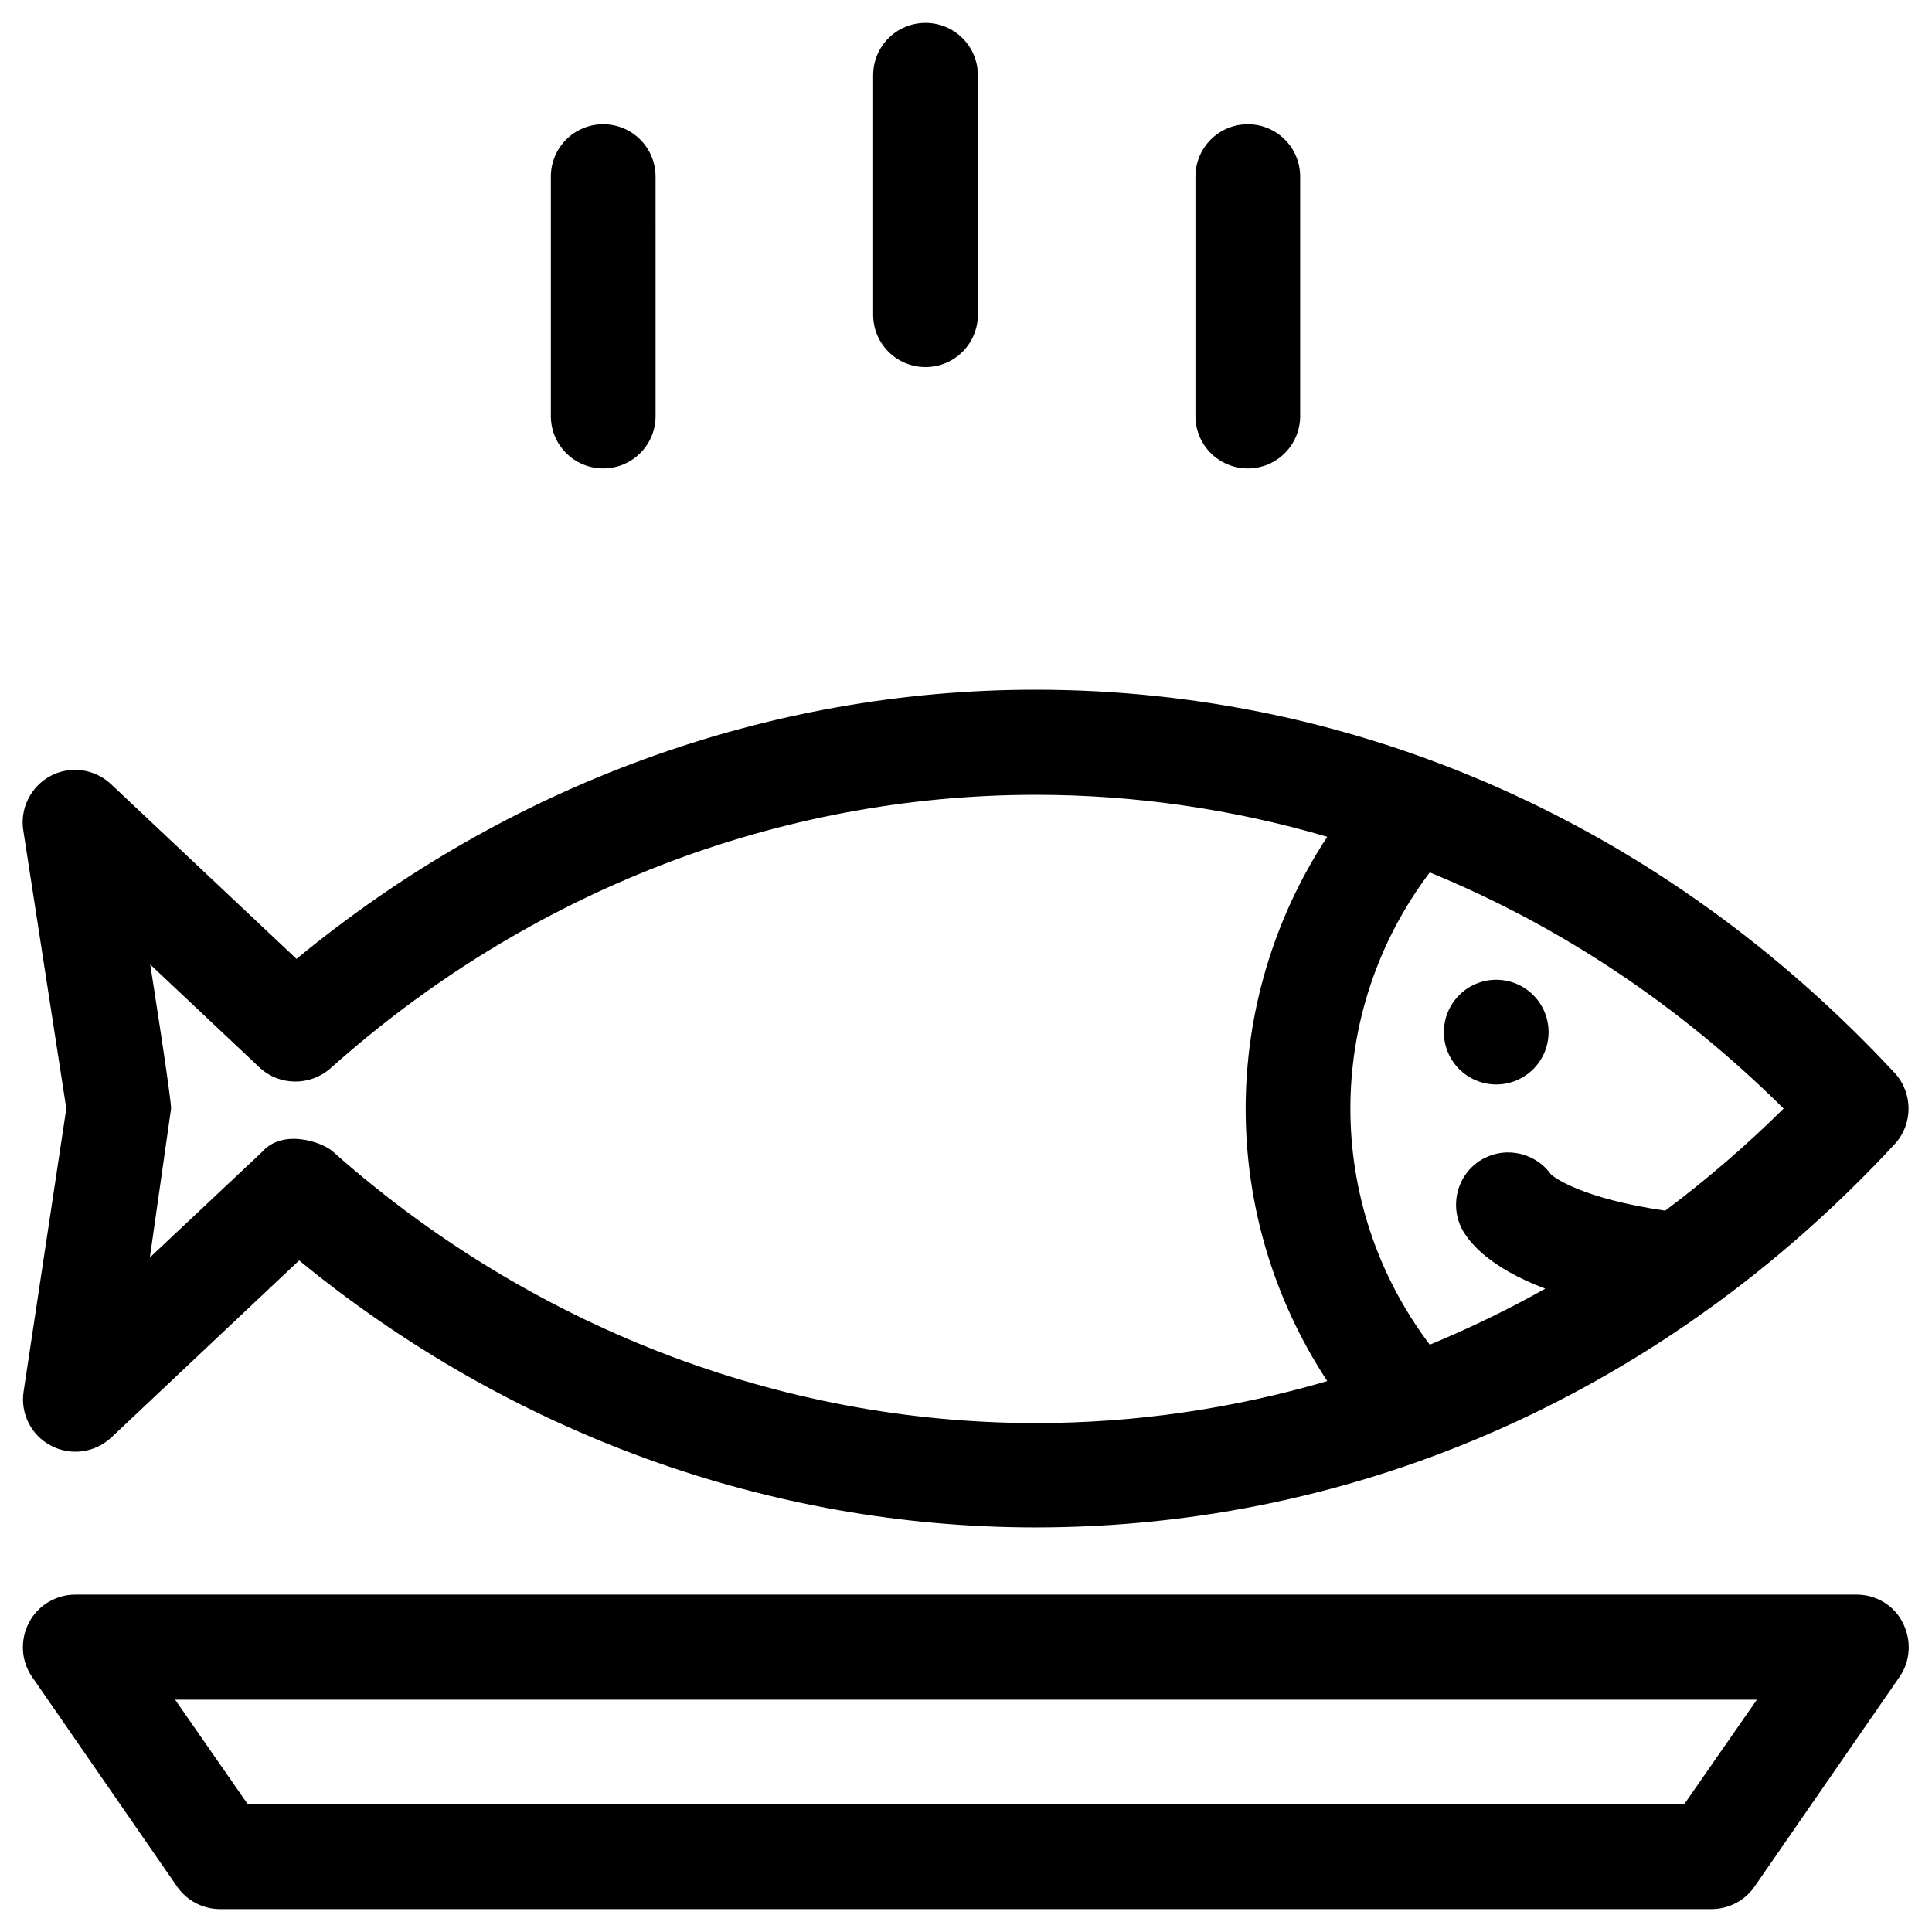
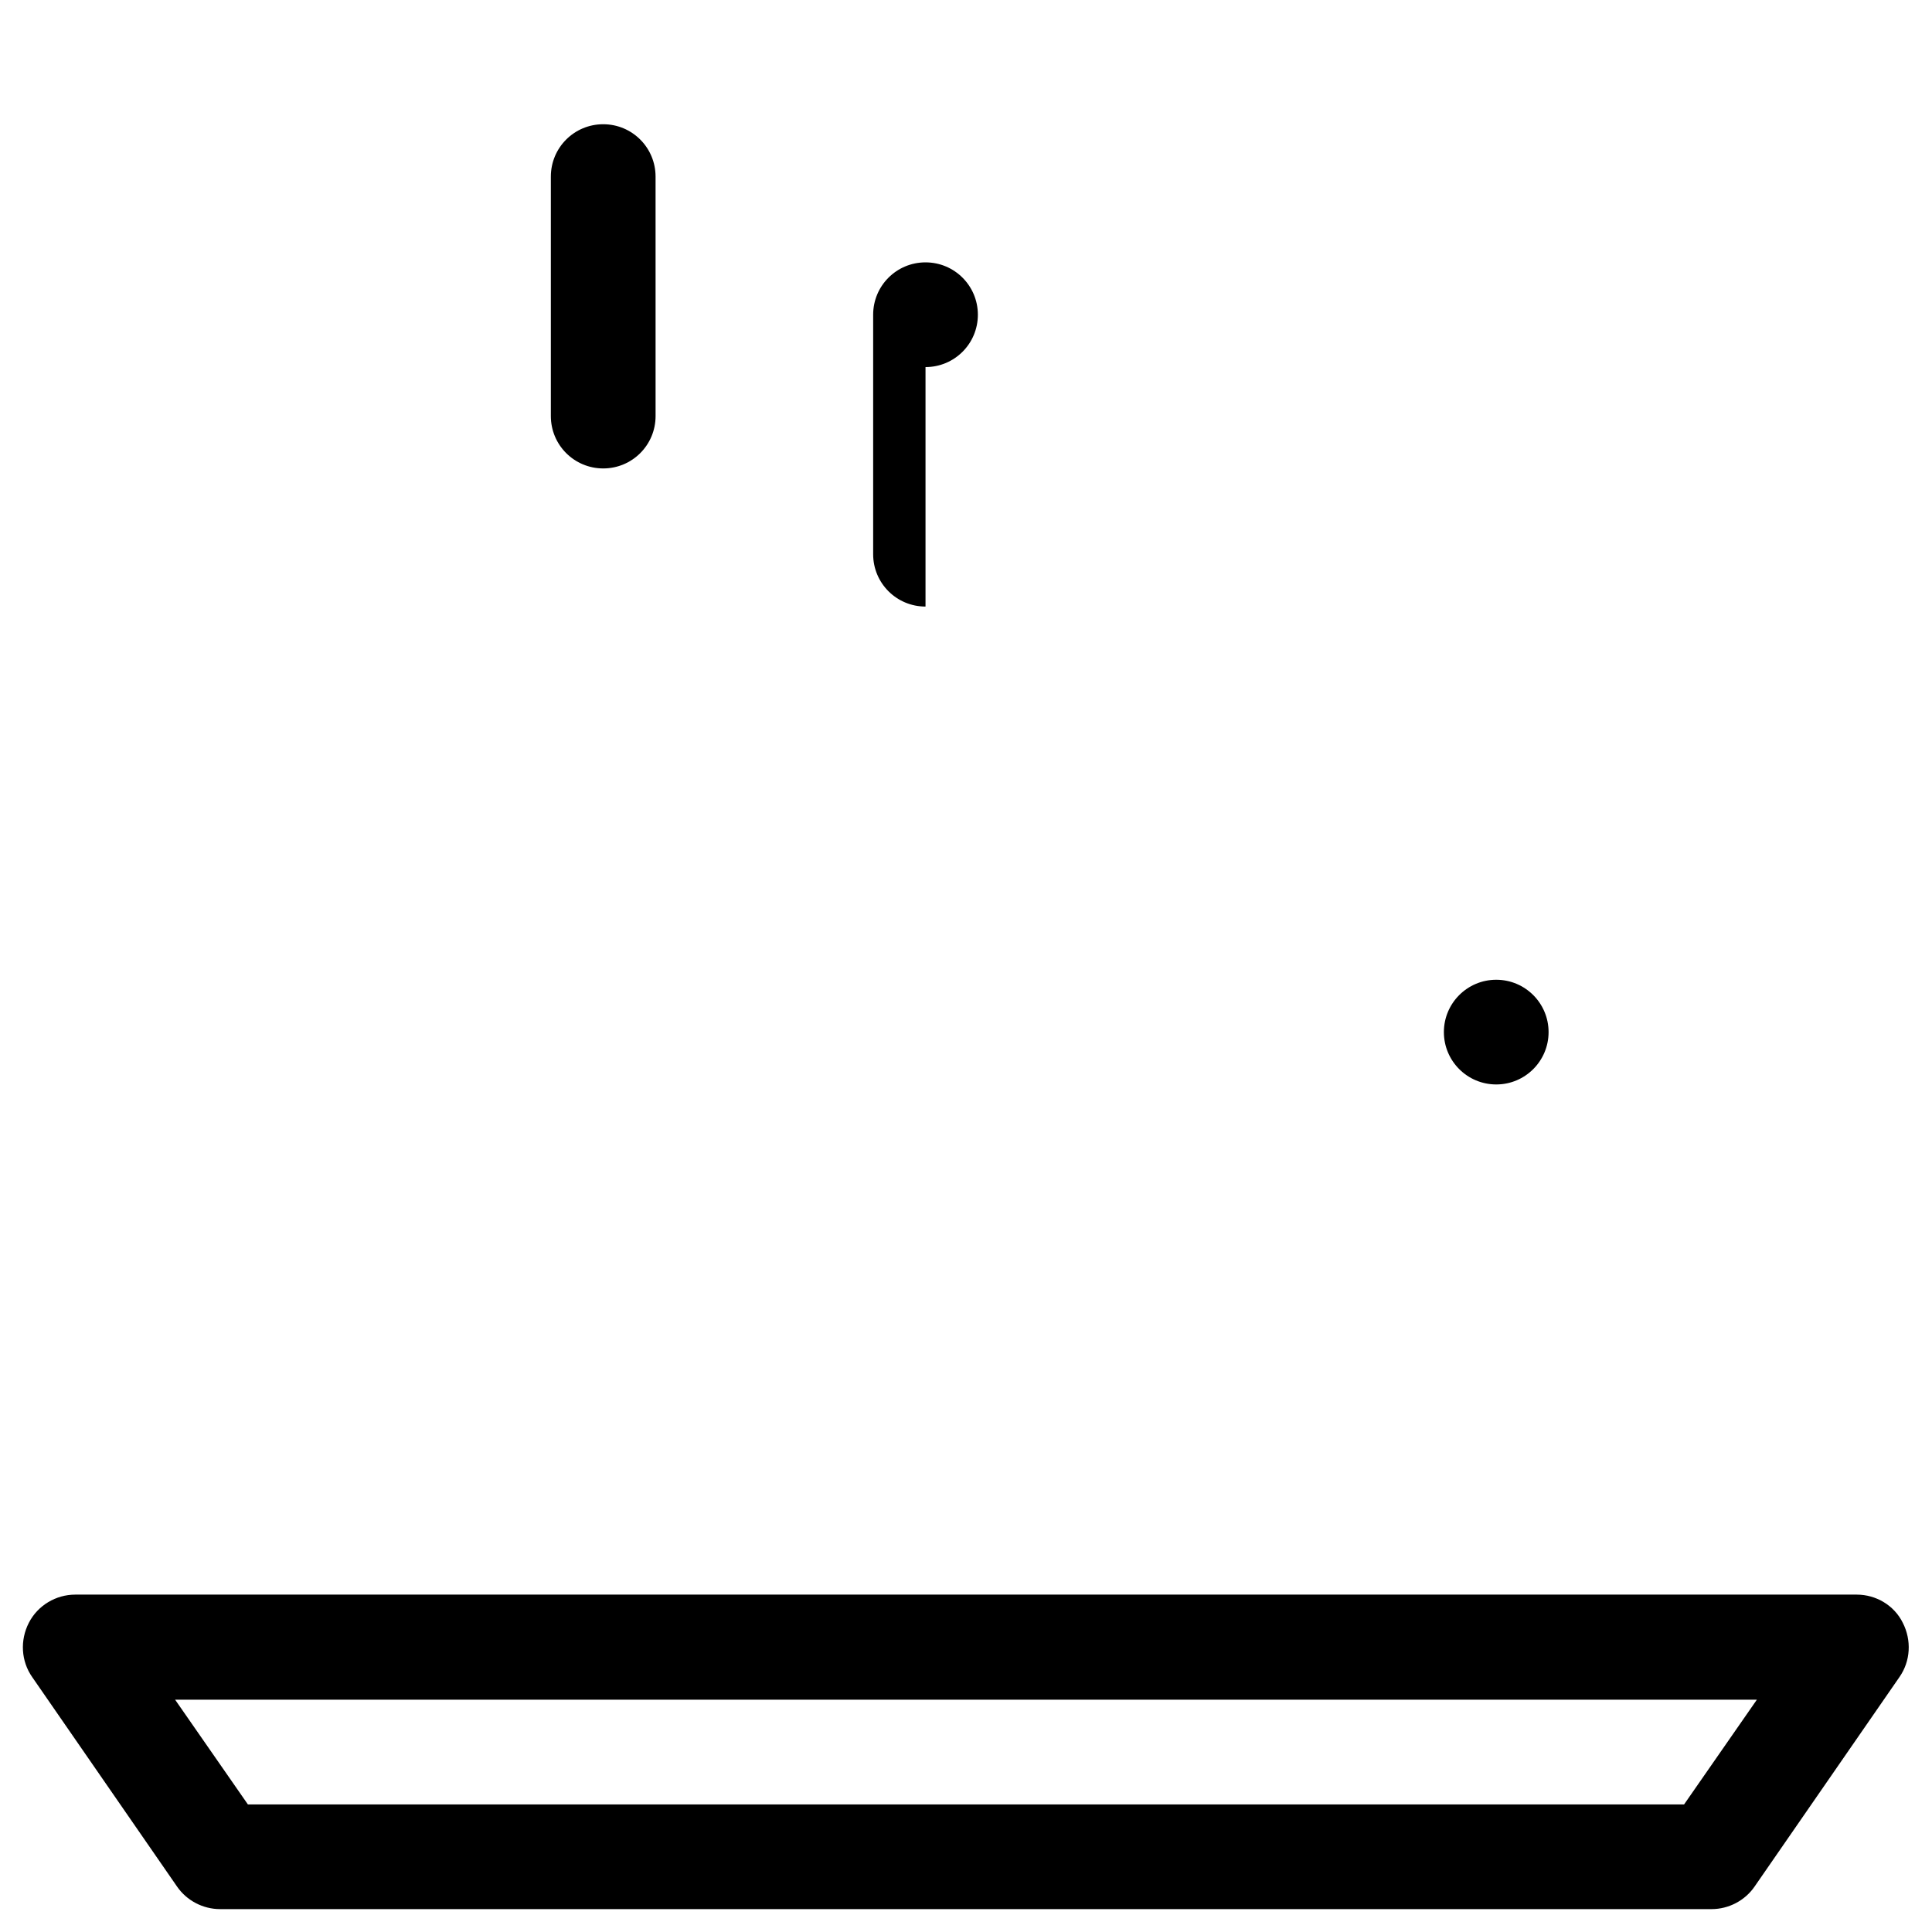
<svg xmlns="http://www.w3.org/2000/svg" fill="#000000" width="800px" height="800px" version="1.1" viewBox="144 144 512 512">
  <g>
    <path d="m636.06 566.59h-472.12c-5.117 0-9.938 2.856-12.301 7.477-2.363 4.625-2.066 10.137 0.887 14.367l38.375 55.496c2.559 3.738 6.887 6.004 11.414 6.004h395.27c4.527 0 8.855-2.262 11.414-6.004l38.375-55.496c2.953-4.231 3.246-9.742 0.887-14.367-2.262-4.621-7.086-7.477-12.199-7.477zm-45.758 55.598h-380.61l-19.285-27.75h419.18z" />
    <path d="m303.86 268.14c7.676 0 13.875-6.199 13.875-13.875l-0.004-63.465c0-7.676-6.199-13.875-13.875-13.875s-13.875 6.199-13.875 13.875v63.469c0.004 7.672 6.203 13.871 13.879 13.871z" />
-     <path d="m389.27 241.28c7.676 0 13.875-6.199 13.875-13.875v-63.465c0-7.676-6.199-13.875-13.875-13.875-7.676 0-13.875 6.199-13.875 13.875v63.469c0 7.672 6.199 13.871 13.875 13.871z" />
-     <path d="m474.68 268.14c7.676 0 13.875-6.199 13.875-13.875v-63.465c0-7.676-6.199-13.875-13.875-13.875-7.676 0-13.875 6.199-13.875 13.875v63.469c0 7.672 6.199 13.871 13.875 13.871z" />
-     <path d="m157.54 527.13c5.215 2.754 11.609 1.871 15.941-2.164l49.789-46.938c55.793 45.758 124.57 70.75 195.13 70.75 86.102 0 166.98-36.016 227.7-101.55 4.922-5.312 4.922-13.578 0-18.895-60.812-65.438-141.7-101.55-227.7-101.55-70.848 0-139.93 25.191-195.82 71.34l-49.199-46.348c-4.328-4.035-10.727-4.922-15.941-2.164-5.215 2.754-8.168 8.562-7.281 14.367l11.414 73.801-11.316 74.984c-0.887 5.805 1.969 11.609 7.281 14.367zm365.36-151.93c34.34 14.07 66.125 35.129 93.777 62.582-9.938 9.84-20.469 18.895-31.391 27.059-22.043-3.246-29.125-8.66-30.207-9.543-3.938-5.609-11.609-7.578-17.809-4.328-6.789 3.543-9.348 12.004-5.805 18.793 1.871 3.445 7.184 10.137 22.043 15.742-9.938 5.609-20.172 10.527-30.602 14.859-28.055-37.195-28.055-87.969-0.008-125.16zm-339.09 24.402 28.93 27.258c5.215 4.922 13.383 5.019 18.793 0.297 52.348-46.84 118.77-72.52 186.96-72.52 26.469 0 52.348 3.836 77.246 11.121-28.832 43.887-28.832 100.37 0 144.25-24.895 7.281-50.773 11.121-77.246 11.121-67.895 0-134.12-25.586-186.37-72.027-2.656-2.363-13.188-6.199-18.793 0.297l-29.617 27.848 5.609-39.359c0.293-1.488-5.512-38.289-5.512-38.289z" />
+     <path d="m389.27 241.28c7.676 0 13.875-6.199 13.875-13.875c0-7.676-6.199-13.875-13.875-13.875-7.676 0-13.875 6.199-13.875 13.875v63.469c0 7.672 6.199 13.871 13.875 13.871z" />
    <path d="m554.39 417.52c0 7.66-6.211 13.871-13.871 13.871-7.664 0-13.875-6.211-13.875-13.871 0-7.664 6.211-13.875 13.875-13.875 7.66 0 13.871 6.211 13.871 13.875" />
  </g>
</svg>